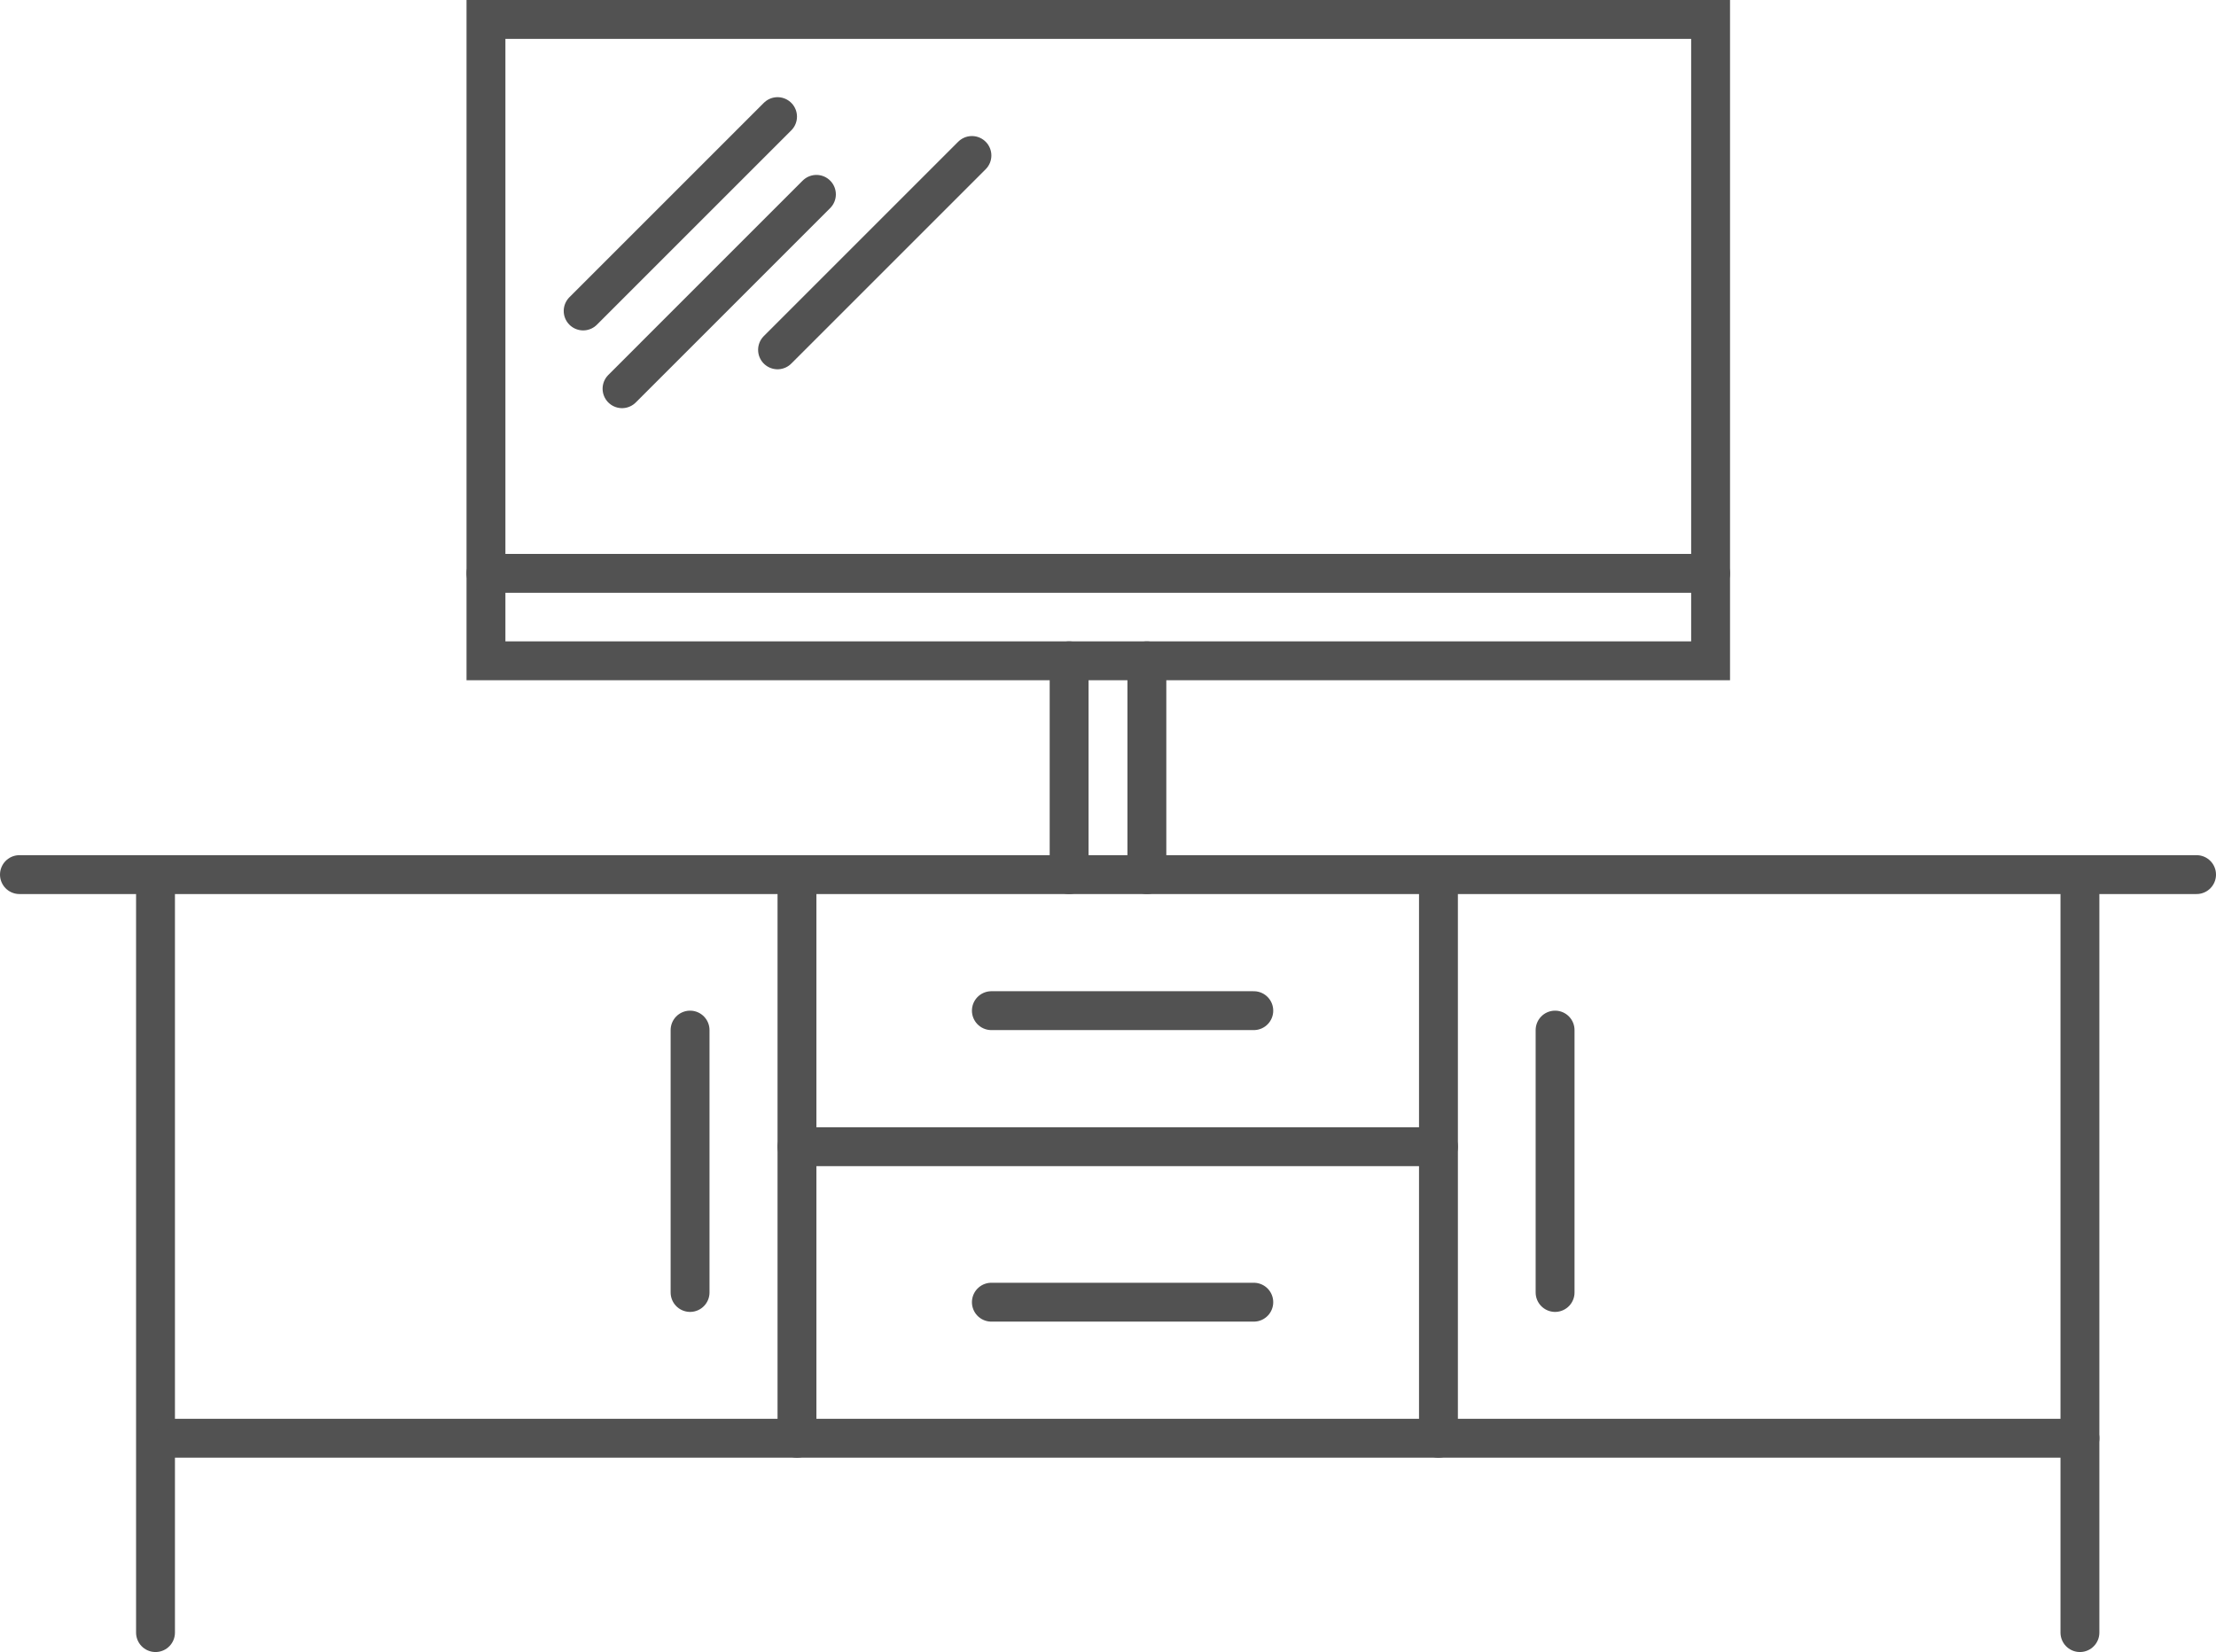
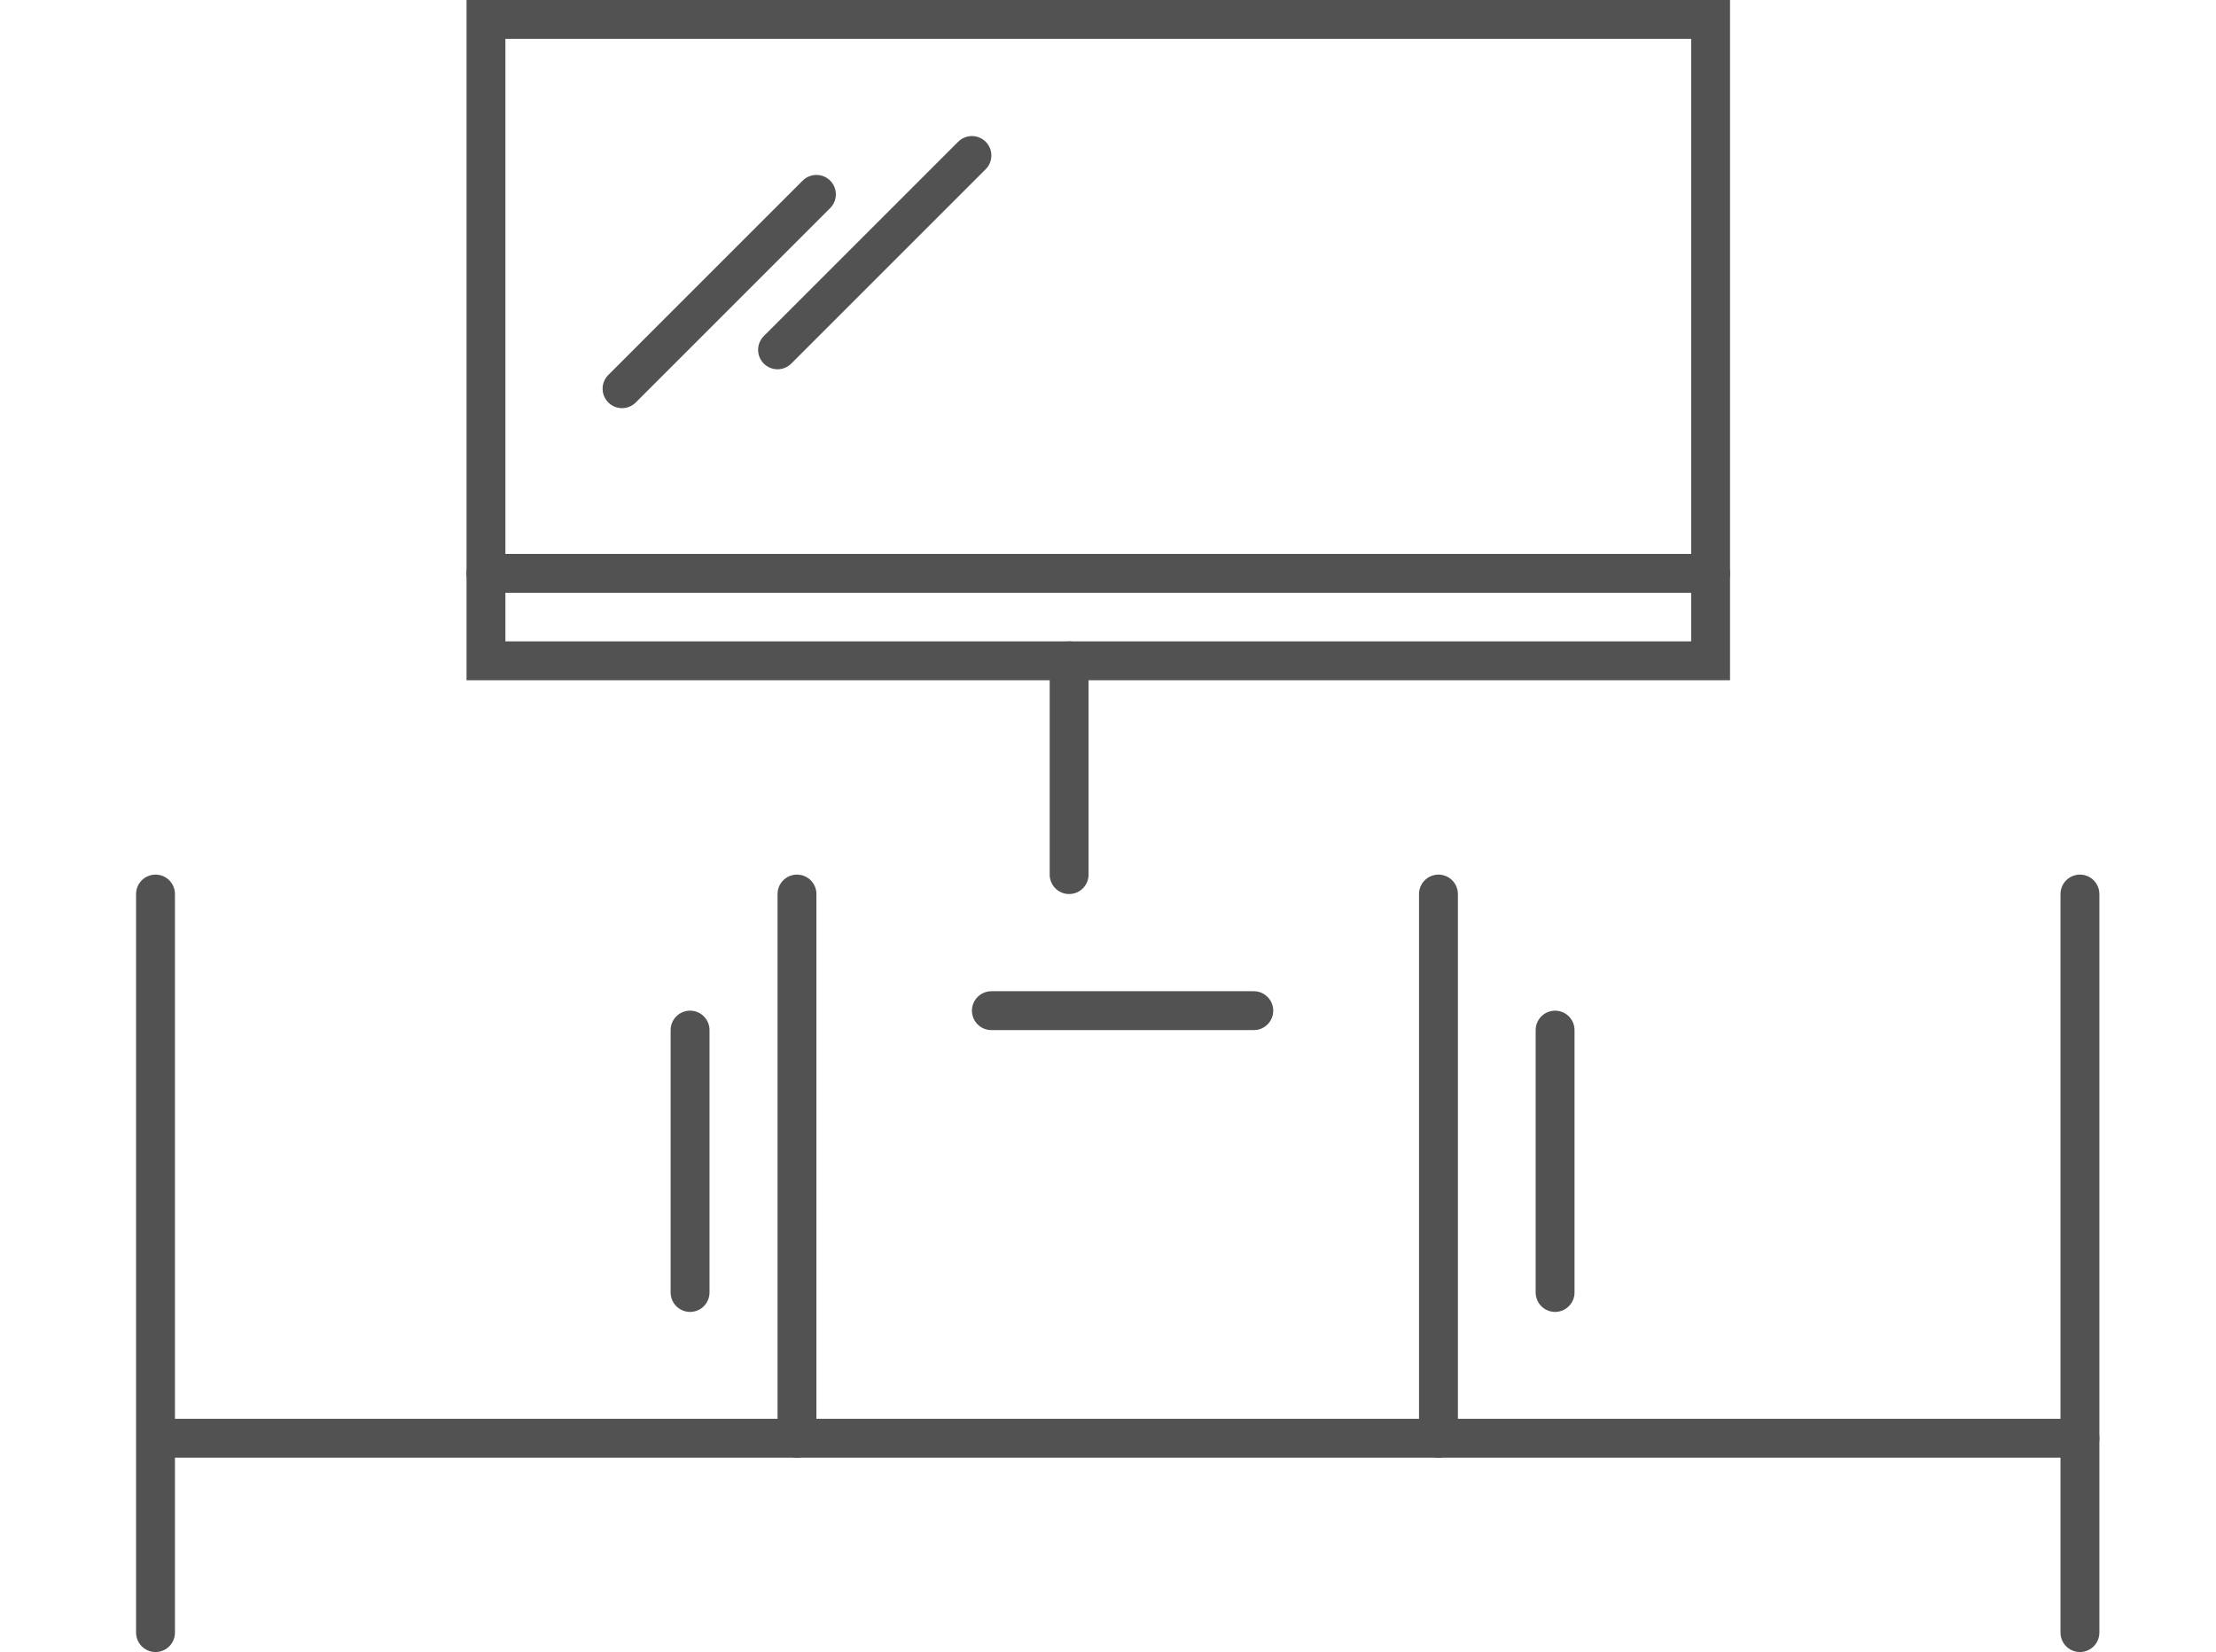
<svg xmlns="http://www.w3.org/2000/svg" width="114" height="85" viewBox="0 0 114 85" fill="none">
  <path d="M41 46V74" stroke="#525252" stroke-width="2" stroke-linecap="round" />
  <path d="M74 46V74" stroke="#525252" stroke-width="2" stroke-linecap="round" />
  <path d="M8 84V46" stroke="#525252" stroke-width="2" stroke-linecap="round" />
  <path d="M107 84V46" stroke="#525252" stroke-width="2" stroke-linecap="round" />
-   <path d="M113 45L1 45" stroke="#525252" stroke-width="2" stroke-linecap="round" />
  <path d="M107 74H9" stroke="#525252" stroke-width="2" stroke-linecap="round" />
-   <path d="M41 59L74 59" stroke="#525252" stroke-width="2" stroke-linecap="round" />
-   <path d="M55 45V34M59 34V45" stroke="#525252" stroke-width="2" stroke-linecap="round" />
+   <path d="M55 45V34M59 34" stroke="#525252" stroke-width="2" stroke-linecap="round" />
  <path d="M88 34H25V1H88V34Z" stroke="#525252" stroke-width="2" stroke-linecap="round" />
  <path d="M25 29.5H88" stroke="#525252" stroke-width="2" stroke-linecap="round" />
-   <path d="M30 16L40 6" stroke="#525252" stroke-width="2" stroke-linecap="round" />
  <path d="M32 20L42 10" stroke="#525252" stroke-width="2" stroke-linecap="round" />
  <path d="M40 18L50 8" stroke="#525252" stroke-width="2" stroke-linecap="round" />
  <path d="M35.5 53V66.5" stroke="#525252" stroke-width="2" stroke-linecap="round" />
  <path d="M80 53V66.5" stroke="#525252" stroke-width="2" stroke-linecap="round" />
  <path d="M51 52L64.5 52" stroke="#525252" stroke-width="2" stroke-linecap="round" />
-   <path d="M51 67L64.5 67" stroke="#525252" stroke-width="2" stroke-linecap="round" />
</svg>